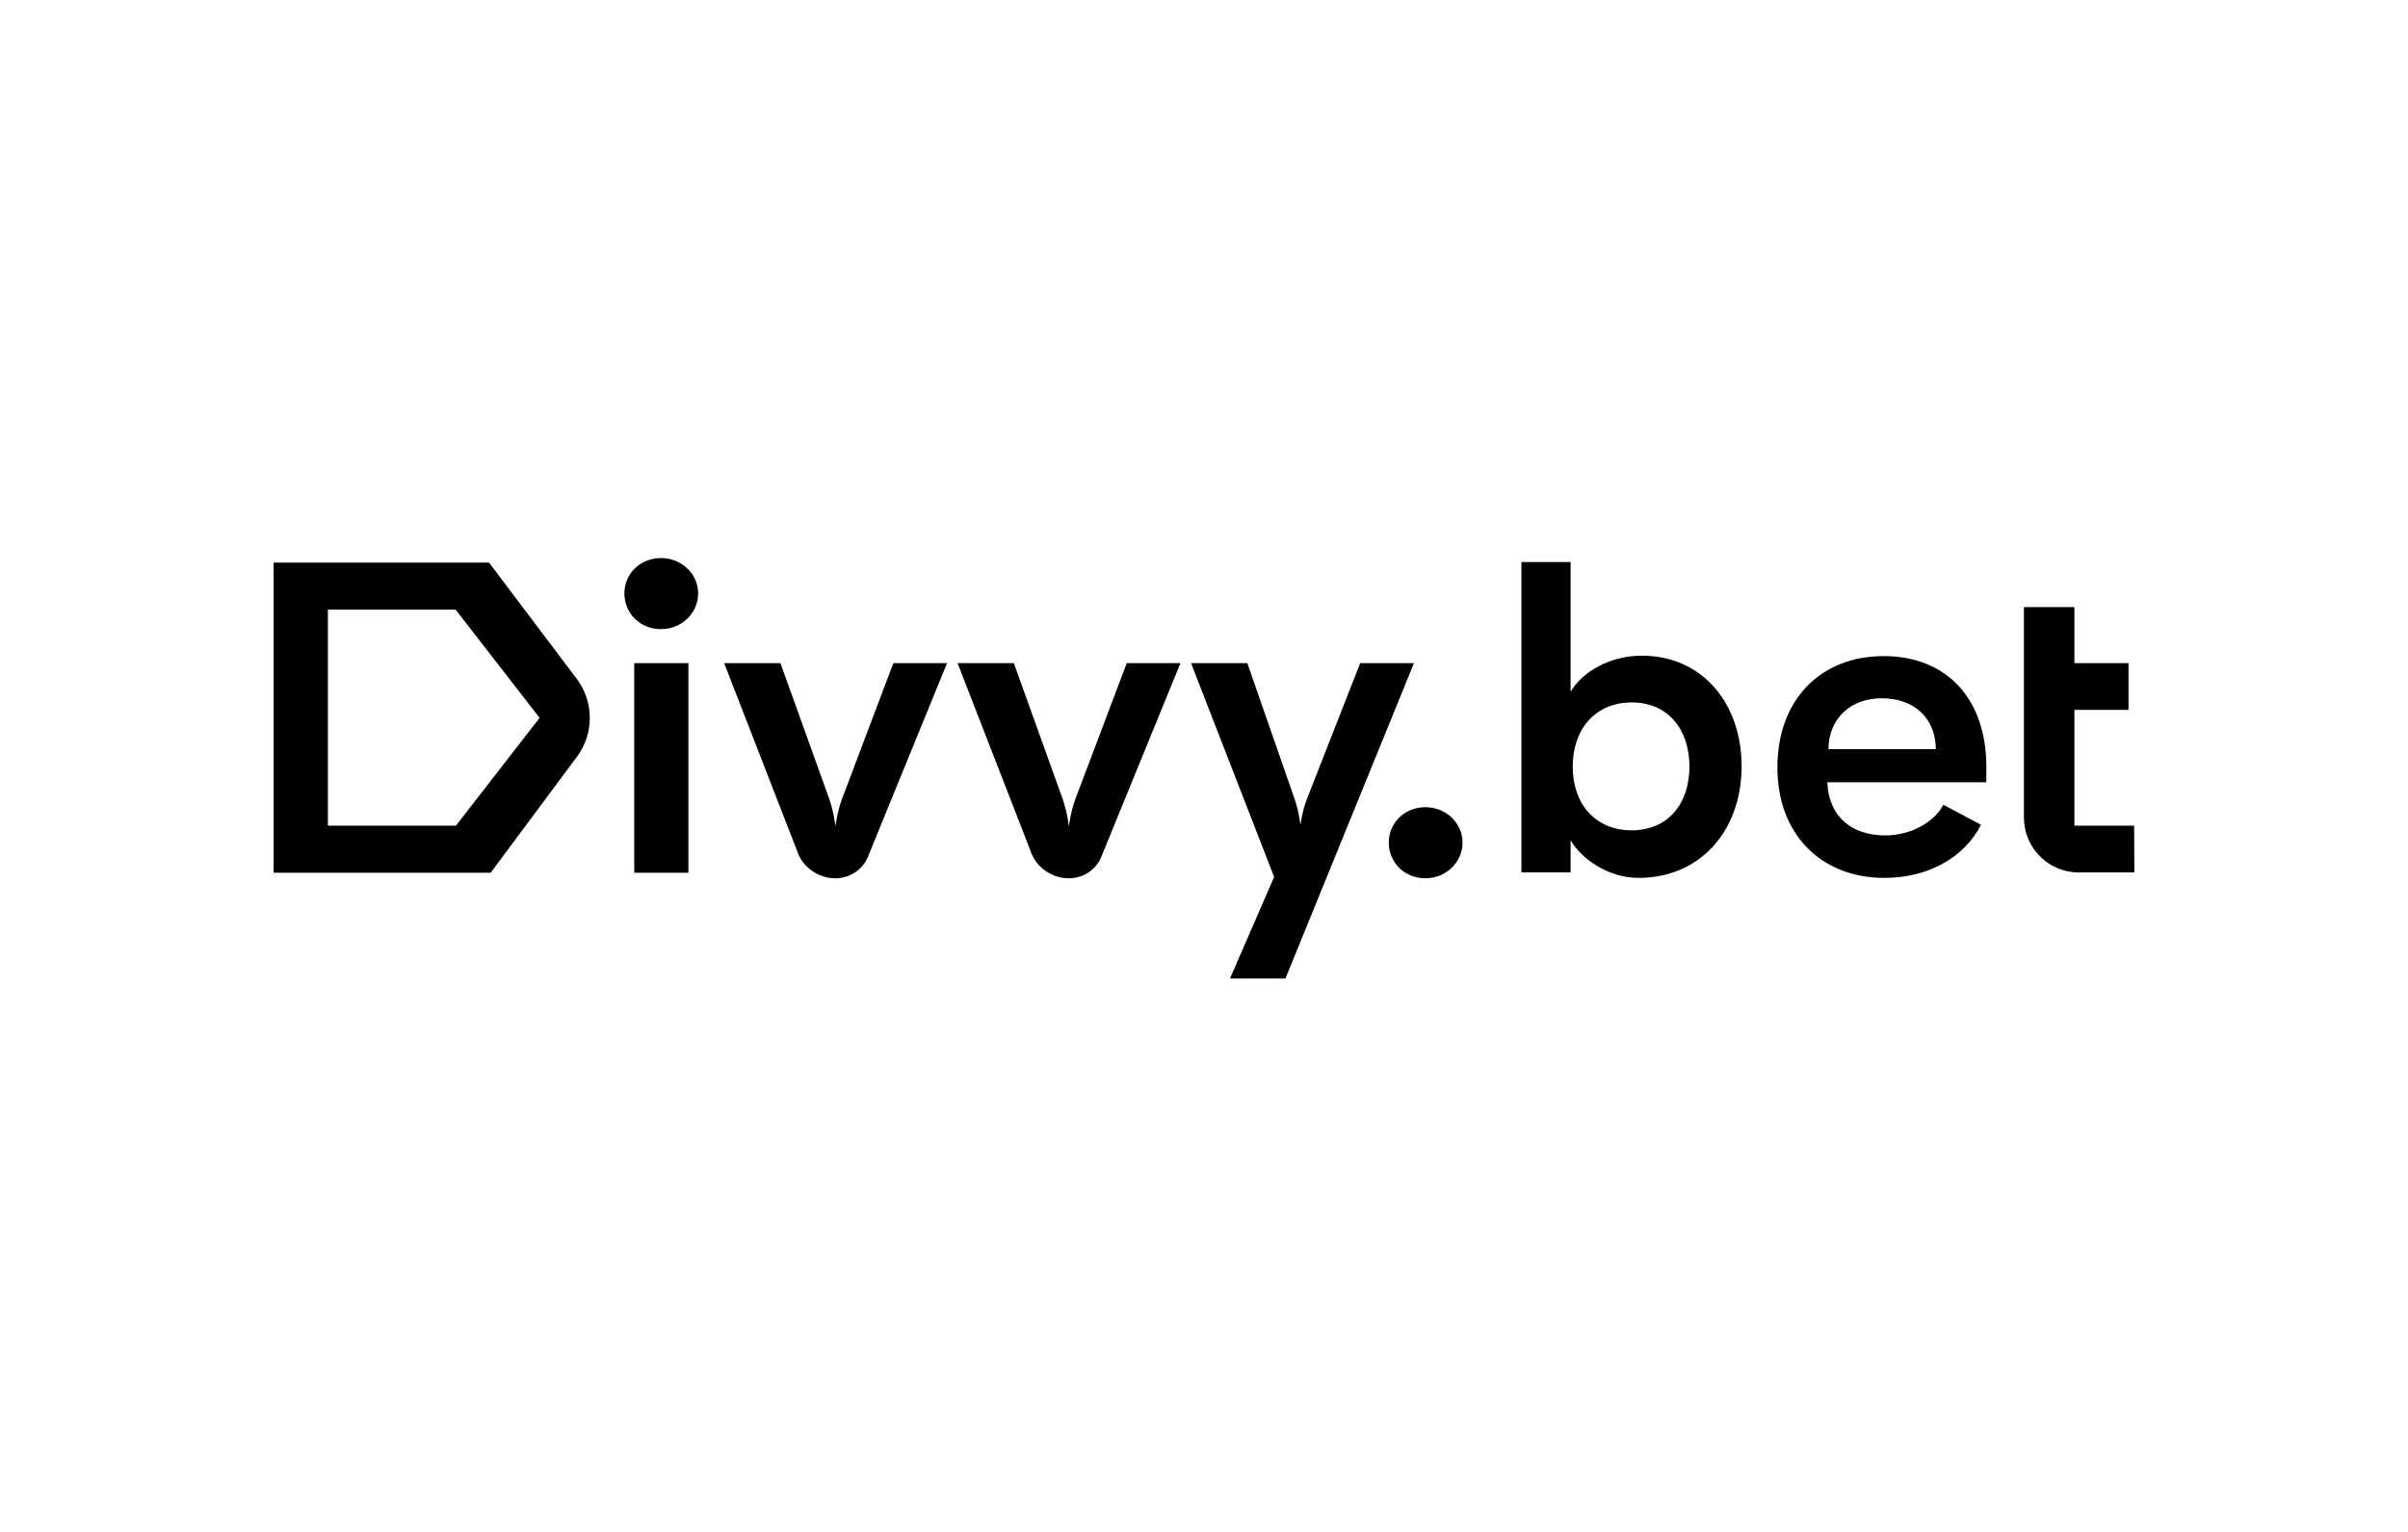
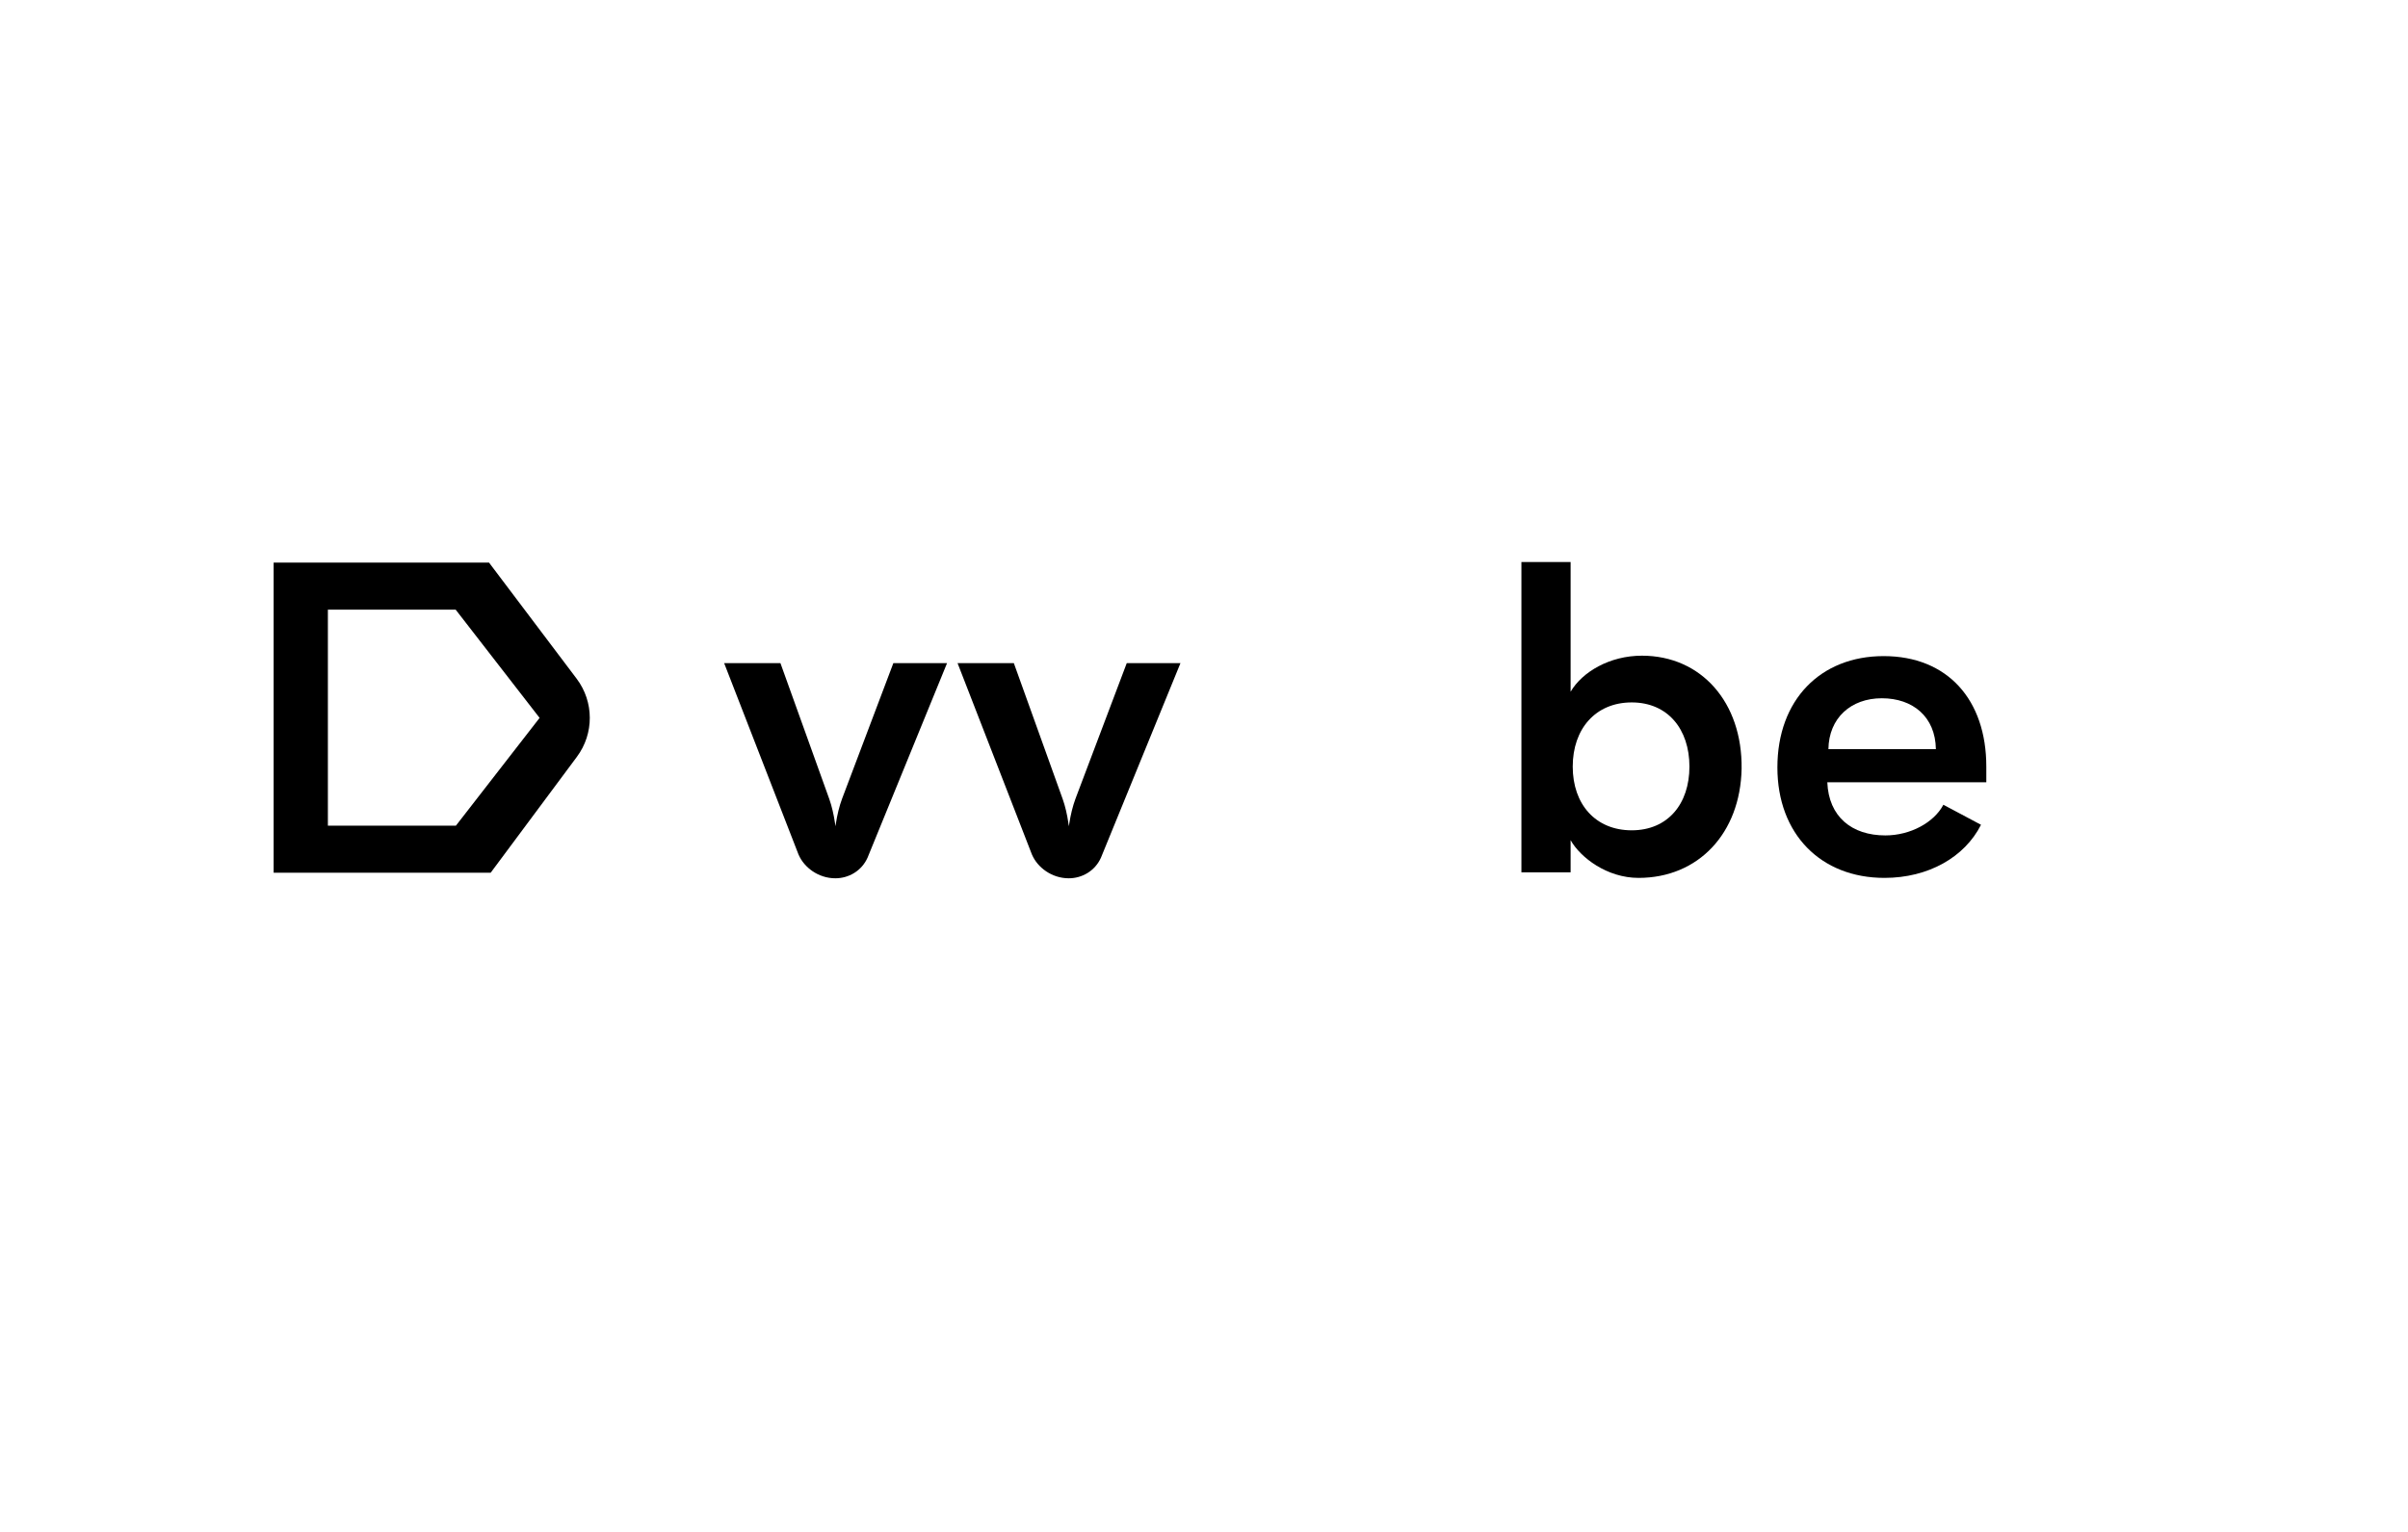
<svg xmlns="http://www.w3.org/2000/svg" width="440" height="280" viewBox="0 0 440 280" fill="none">
  <g clip-path="url(#clip0_3549_4455)">
-     <path fill-rule="evenodd" clip-rule="evenodd" d="M389.962 150.913H379.047V129.751H388.935V121.203H379.047V110.959H369.82V149.431C369.82 154.971 374.303 159.461 379.834 159.461H389.999L389.962 150.913Z" fill="black" />
-     <path fill-rule="evenodd" clip-rule="evenodd" d="M115.891 159.518H125.789V121.205H115.891V159.518Z" fill="black" />
-     <path fill-rule="evenodd" clip-rule="evenodd" d="M120.784 102C116.974 102 114.094 104.867 114.094 108.451C114.094 112.125 116.974 114.992 120.784 114.992C124.502 114.992 127.568 112.125 127.568 108.451C127.568 104.867 124.502 102 120.784 102Z" fill="black" />
-     <path fill-rule="evenodd" clip-rule="evenodd" d="M258.364 121.205H248.54L238.916 145.759C238.324 147.272 237.905 148.846 237.667 150.453L237.613 150.821L237.534 150.215C237.343 148.766 237.006 147.339 236.525 145.959L227.918 121.205H217.633L232.816 160.289L224.749 178.849H234.881L258.356 121.222L258.364 121.205Z" fill="black" />
    <path fill-rule="evenodd" clip-rule="evenodd" d="M298.153 151.763C291.563 151.763 287.376 147.025 287.376 140.114C287.376 133.202 291.563 128.387 298.153 128.387C304.746 128.387 308.7 133.28 308.7 140.114C308.7 146.948 304.746 151.763 298.153 151.763ZM300.016 119.845C294.125 119.845 289.113 122.812 286.989 126.432V102.723H278V159.45H286.989V153.567C288.782 156.748 293.657 160.46 299.397 160.46C310.328 160.46 318.004 152.306 318.234 140.502C318.39 128.387 310.871 119.845 300.016 119.845Z" fill="black" />
    <path fill-rule="evenodd" clip-rule="evenodd" d="M334.096 136.929C334.175 131.25 338.192 127.627 343.86 127.627C349.528 127.627 353.648 131.016 353.732 136.929H334.096ZM344.184 119.922C332.652 119.922 324.773 127.921 324.773 140.268C324.773 152.46 332.724 160.459 344.337 160.459C352.341 160.459 358.988 156.68 361.978 150.752L355.101 147.091C353.394 150.331 349.079 152.696 344.5 152.696C338.385 152.696 334.144 149.294 333.895 142.986H362.947V140.113C362.947 127.921 355.881 119.922 344.184 119.922Z" fill="black" />
-     <path fill-rule="evenodd" clip-rule="evenodd" d="M260.457 147.537C256.646 147.537 253.766 150.405 253.766 153.989C253.766 157.663 256.646 160.531 260.457 160.531C264.174 160.531 267.241 157.663 267.241 153.989C267.241 150.405 264.174 147.537 260.457 147.537Z" fill="black" />
    <path fill-rule="evenodd" clip-rule="evenodd" d="M195.308 151.02L195.206 150.338C194.999 148.939 194.653 147.364 194.174 146.033L185.253 121.205H174.969L188.576 156.232H188.581C189.582 158.556 192.187 160.532 195.293 160.532C197.711 160.532 200.084 159.195 201.17 156.767L215.699 121.205H205.885L196.529 145.954C196.006 147.337 195.627 148.971 195.399 150.433L195.308 151.02Z" fill="black" />
    <path fill-rule="evenodd" clip-rule="evenodd" d="M152.659 151.02L152.558 150.338C152.35 148.939 152.005 147.364 151.527 146.033L142.604 121.205H132.32L145.927 156.232H145.932C146.933 158.556 149.538 160.532 152.644 160.532C155.063 160.532 157.437 159.195 158.521 156.767L173.05 121.205H163.238L153.881 145.954C153.357 147.337 152.979 148.971 152.751 150.433L152.659 151.02Z" fill="black" />
    <path fill-rule="evenodd" clip-rule="evenodd" d="M83.306 150.914H59.913V111.434H83.264L98.598 131.215L83.306 150.914ZM89.354 102.826H50V159.52H89.654C89.654 159.52 99.175 146.722 105.416 138.325C108.572 134.089 108.55 128.274 105.371 124.056C99.035 115.658 89.354 102.826 89.354 102.826Z" fill="black" />
  </g>
  <defs>
    <clipPath id="clip0_3549_4455">
      <rect width="340" height="76.849" fill="white" transform="translate(50 102)" />
    </clipPath>
  </defs>
</svg>